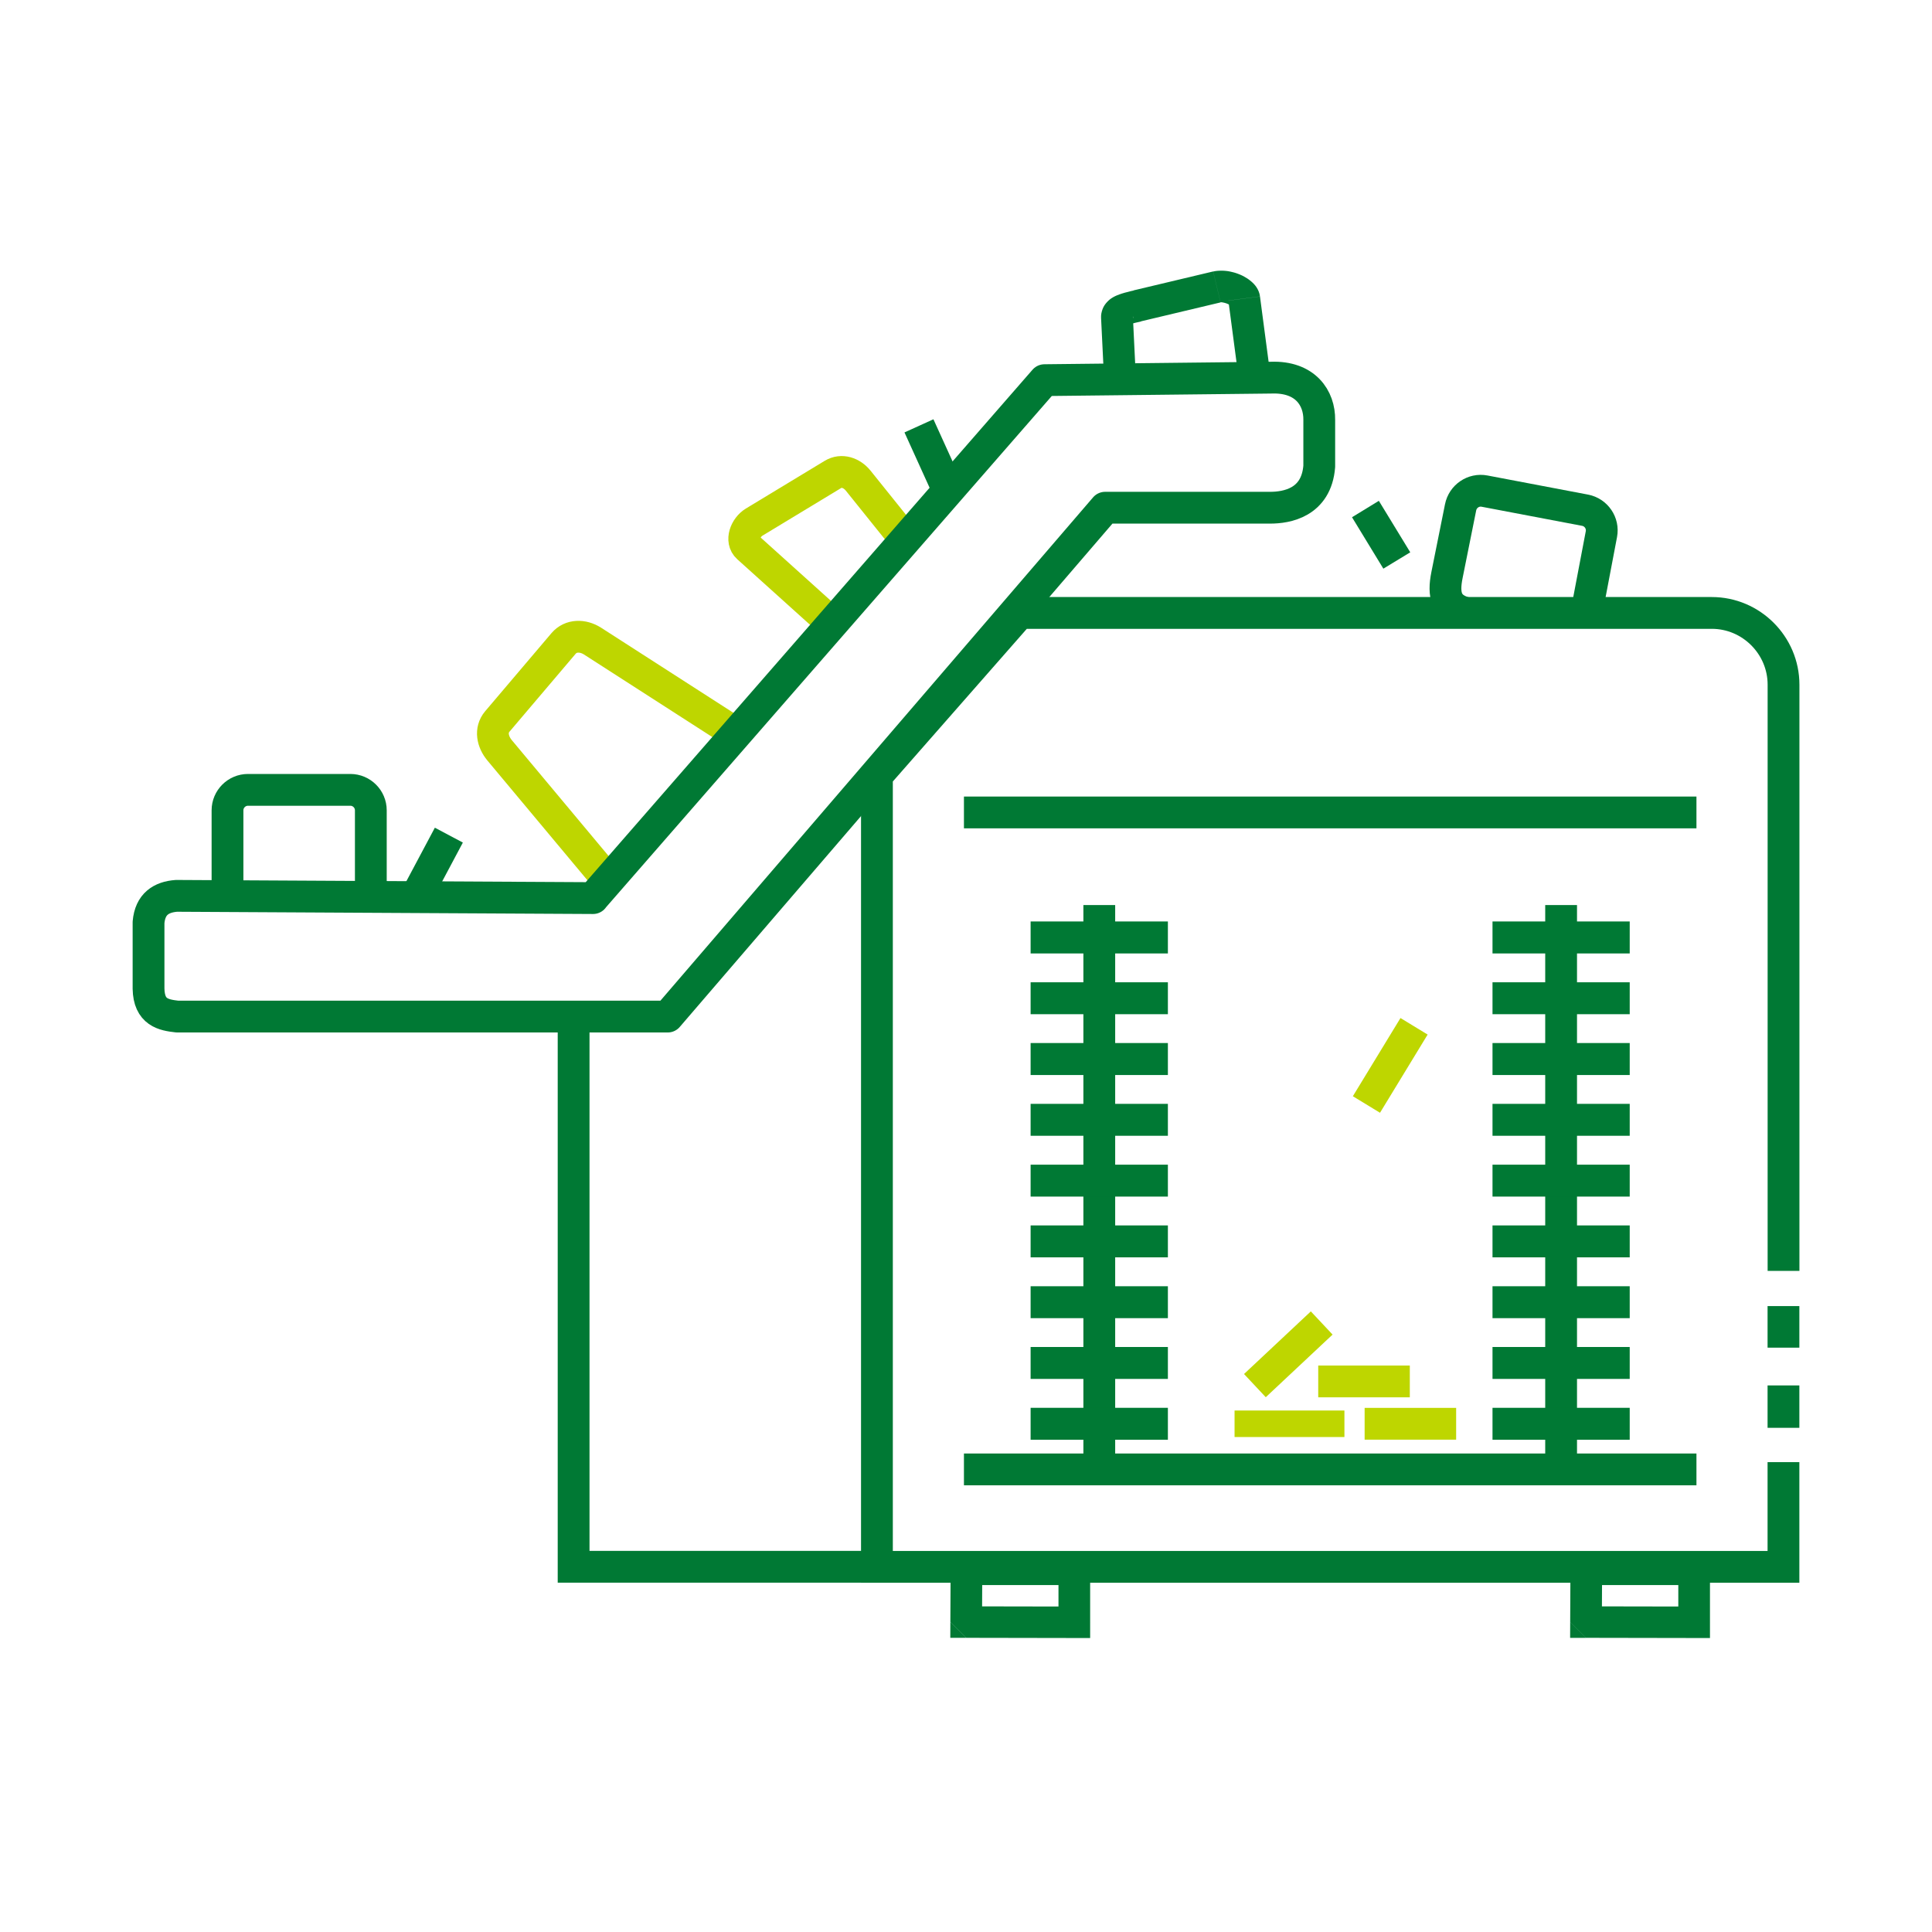
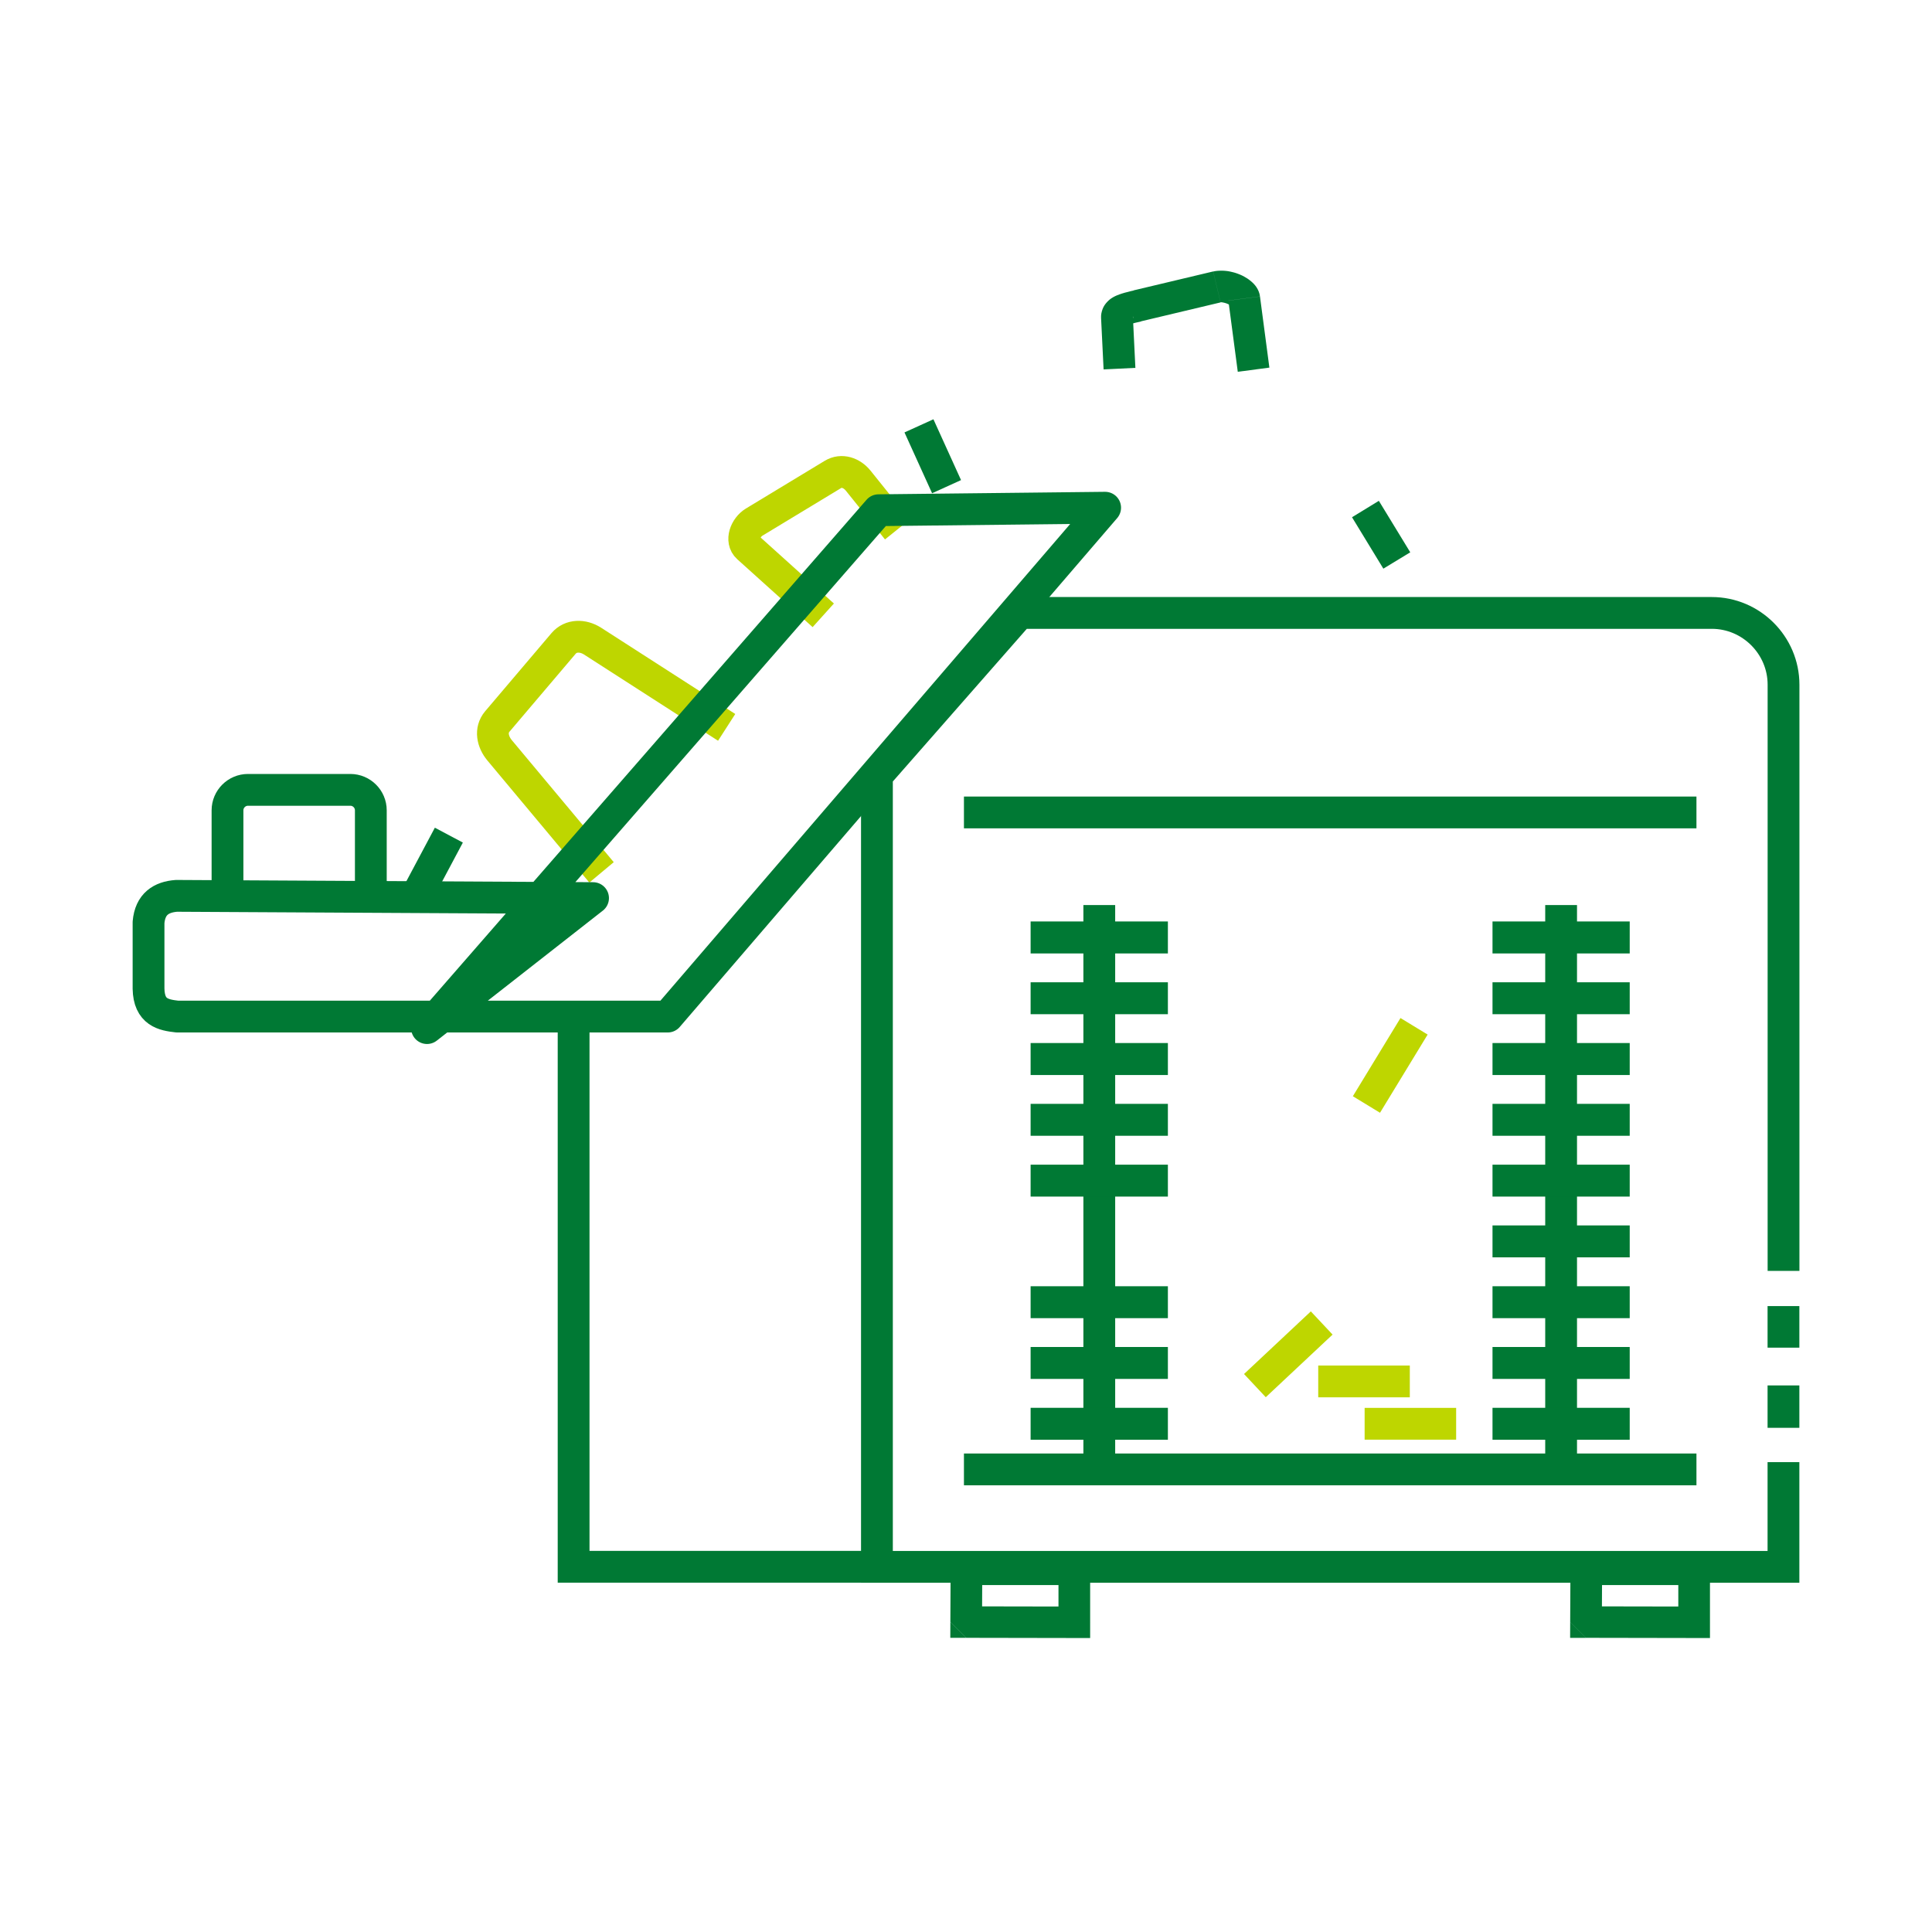
<svg xmlns="http://www.w3.org/2000/svg" xml:space="preserve" width="250mm" height="250mm" version="1.1" style="shape-rendering:geometricPrecision; text-rendering:geometricPrecision; image-rendering:optimizeQuality; fill-rule:evenodd; clip-rule:evenodd" viewBox="0 0 30.02 30.02">
  <defs>
    <style type="text/css">
   
    .str8 {stroke:#BED600;stroke-width:0.494;stroke-miterlimit:22.926}
    .str13 {stroke:#BED600;stroke-width:0.494;stroke-miterlimit:22.926}
    .str12 {stroke:#007934;stroke-width:0.494;stroke-miterlimit:22.926}
    .str11 {stroke:#007934;stroke-width:0.494;stroke-miterlimit:22.926}
    .str15 {stroke:#007934;stroke-width:0.494;stroke-miterlimit:22.926}
    .str7 {stroke:#007934;stroke-width:0.494;stroke-miterlimit:22.926}
    .str5 {stroke:#007934;stroke-width:0.494;stroke-miterlimit:22.926}
    .str0 {stroke:#007934;stroke-width:0.494;stroke-miterlimit:22.926}
    .str1 {stroke:#BED600;stroke-width:0.494;stroke-miterlimit:22.926}
    .str14 {stroke:#BED600;stroke-width:0.494;stroke-miterlimit:22.926}
    .str9 {stroke:#BED600;stroke-width:0.494;stroke-miterlimit:22.926}
    .str2 {stroke:#BED600;stroke-width:0.494;stroke-miterlimit:22.926}
    .str3 {stroke:#007934;stroke-width:0.494;stroke-miterlimit:22.926}
    .str10 {stroke:#007934;stroke-width:0.494;stroke-miterlimit:22.926}
    .str4 {stroke:#007934;stroke-width:0.494;stroke-miterlimit:22.926}
    .str6 {stroke:#007934;stroke-width:0.494;stroke-linejoin:round;stroke-miterlimit:22.926}
    .fil0 {fill:none}
    .fil1 {fill:#007934;fill-rule:nonzero}
    .fil2 {fill:#BED600;fill-rule:nonzero}
   
  </style>
  </defs>
  <g id="čtverečky">
-     <rect id="automatization" class="fil0" width="30.02" height="30.02" />
-   </g>
+     </g>
  <g id="ikony">
    <g id="_2101508778352">
      <path class="fil0 str0" d="M3.535 13.736l0 -1.145c0,-0.175 0.143,-0.318 0.318,-0.318l1.591 0c0.175,0 0.318,0.143 0.318,0.318l0 1.145" />
      <path class="fil0 str1" d="M9.347 13.555l-1.583 -1.895c-0.112,-0.134 -0.15,-0.315 -0.037,-0.449l1.03 -1.213c0.113,-0.133 0.301,-0.131 0.449,-0.037l2.085 1.341" />
      <path class="fil0 str2" d="M12.792 9.561l-1.171 -1.055c-0.117,-0.105 -0.038,-0.311 0.097,-0.393l1.224 -0.741c0.135,-0.082 0.294,-0.026 0.393,0.097l0.609 0.758" />
      <g>
        <path class="fil1" d="M19.087 4.671l-0 -0 0.491 -0.064 0.146 1.105 -0.491 0.065 -0.146 -1.105zm-0.237 -0.452l0 0 0.03 -0.006 0.029 -0.004 0.028 -0.002 0.028 -0.001 0.027 0 0.027 0.001 0.026 0.002 0.026 0.003 0.025 0.004 0.025 0.005 0.025 0.006 0.025 0.006 0.024 0.007 0.024 0.008 0.024 0.009 0.023 0.009 0.023 0.01 0.023 0.011 0.022 0.012 0.022 0.013 0.022 0.013 0.022 0.015 0.021 0.016 0.021 0.017 0.021 0.019 0.021 0.021 0.02 0.023 0.019 0.026 0.018 0.03 0.016 0.034 0.013 0.038 0.008 0.042 -0.491 0.064 0.004 0.022 0.006 0.018 0.006 0.014 0.006 0.01 0.005 0.007 0.003 0.004 0.002 0.002 0 0 -0.002 -0.001 -0.003 -0.002 -0.004 -0.003 -0.005 -0.003 -0.006 -0.004 -0.007 -0.004 -0.008 -0.004 -0.009 -0.004 -0.009 -0.004 -0.01 -0.004 -0.01 -0.003 -0.01 -0.003 -0.01 -0.003 -0.01 -0.002 -0.009 -0.002 -0.009 -0.002 -0.008 -0.001 -0.007 -0.001 -0.006 -0 -0.005 -0 -0.004 0 -0.003 0 -0.001 0 0.001 -0 0 0 -0.115 -0.481zm-1.121 0.774l-0 0 -0.115 -0.481 1.236 -0.294 0.115 0.481 -1.236 0.294zm-0.62 -0.051l0 -0 0 -0.035 0.004 -0.035 0.008 -0.035 0.011 -0.034 0.014 -0.032 0.017 -0.029 0.019 -0.026 0.02 -0.023 0.02 -0.02 0.02 -0.018 0.02 -0.015 0.02 -0.013 0.02 -0.012 0.019 -0.01 0.019 -0.009 0.019 -0.008 0.018 -0.007 0.018 -0.007 0.018 -0.006 0.017 -0.006 0.017 -0.005 0.017 -0.005 0.017 -0.005 0.016 -0.004 0.016 -0.004 0.016 -0.004 0.015 -0.004 0.015 -0.004 0.015 -0.004 0.014 -0.003 0.014 -0.003 0.013 -0.003 0.115 0.481 -0.015 0.004 -0.014 0.003 -0.014 0.003 -0.014 0.003 -0.013 0.003 -0.013 0.003 -0.012 0.003 -0.012 0.003 -0.011 0.003 -0.011 0.003 -0.01 0.003 -0.009 0.003 -0.008 0.003 -0.007 0.003 -0.006 0.002 -0.005 0.002 -0.004 0.002 -0.003 0.001 -0.001 0.001 0 -0 0.002 -0.001 0.004 -0.003 0.005 -0.004 0.006 -0.006 0.007 -0.008 0.008 -0.011 0.008 -0.013 0.007 -0.015 0.005 -0.016 0.004 -0.017 0.002 -0.016 0 -0.015 0 -0 -0.494 0.024zm0.533 0.774l-0.494 0.024 -0.039 -0.798 0.494 -0.024 0.039 0.798z" />
      </g>
-       <path class="fil0 str3" d="M22.767 9.523c-0.293,-0.083 -0.347,-0.271 -0.283,-0.589l0.211 -1.05c0.034,-0.172 0.2,-0.286 0.372,-0.253l1.563 0.297c0.172,0.033 0.286,0.2 0.253,0.372l-0.214 1.125" />
      <path class="fil0 str4" d="M27.712 20.294l0 0.646m0 0.587l0 0.659m0 0.533l0 1.627 -14.086 0 0 -12.296 2.217 -2.526 10.755 0c0.613,0 1.115,0.502 1.115,1.115l0 9.109" />
      <g id="_2101508750128">
        <g>
          <path class="fil1" d="M26.324 25.452l-1.68 -0.003 0.001 -0.489 1.68 0.003 0.246 0.245 -0.246 0.245zm0.246 -0.245l0 0.245 -0.246 -0 0.246 -0.245zm0 -0.822l0 0.822 -0.492 0 0 -0.822 0.246 -0.245 0.246 0.245zm-0.246 -0.245l0.246 0 0 0.245 -0.246 -0.245zm-1.676 0l1.676 0 0 0.489 -1.676 0 -0.246 -0.246 0.246 -0.244zm-0.246 0.244l0.001 -0.244 0.245 0 -0.246 0.244zm-0.004 0.82l0.004 -0.82 0.492 0.002 -0.004 0.82 -0.246 0.244 -0.246 -0.246zm0.246 0.246l-0.247 -0 0.001 -0.245 0.246 0.246z" />
        </g>
        <g>
          <path class="fil1" d="M16.693 25.452l-1.68 -0.003 0.001 -0.489 1.68 0.003 0.246 0.245 -0.246 0.245zm0.246 -0.245l0 0.245 -0.246 -0 0.246 -0.245zm0 -0.822l0 0.822 -0.492 0 0 -0.822 0.246 -0.245 0.246 0.245zm-0.246 -0.245l0.246 0 0 0.245 -0.246 -0.245zm-1.676 0l1.676 0 0 0.489 -1.676 0 -0.246 -0.246 0.246 -0.243zm-0.246 0.243l0.001 -0.243 0.245 0 -0.246 0.243zm-0.004 0.82l0.004 -0.82 0.492 0.002 -0.004 0.82 -0.246 0.243 -0.246 -0.246zm0.246 0.246l-0.247 -0 0.001 -0.245 0.246 0.246z" />
        </g>
      </g>
      <polyline class="fil0 str5" points="13.626,24.345 8.913,24.345 8.913,15.797 " />
-       <path class="fil0 str6" d="M9.215 13.955l-6.474 -0.035c-0.234,0.018 -0.408,0.125 -0.433,0.412 0,0.553 0,0.477 0,1.03 0.007,0.369 0.234,0.41 0.448,0.434l7.619 0 6.797 -7.907c1.341,0 1.224,0 2.564,0 0.254,0 0.718,-0.075 0.763,-0.643 0,-0.857 0,0.137 0,-0.72 0.005,-0.339 -0.214,-0.678 -0.748,-0.658l-3.521 0.039 -7.016 8.047z" />
+       <path class="fil0 str6" d="M9.215 13.955l-6.474 -0.035c-0.234,0.018 -0.408,0.125 -0.433,0.412 0,0.553 0,0.477 0,1.03 0.007,0.369 0.234,0.41 0.448,0.434l7.619 0 6.797 -7.907l-3.521 0.039 -7.016 8.047z" />
      <line class="fil0 str7" x1="26.36" y1="12.624" x2="14.978" y2="12.624" />
      <line class="fil0 str8" x1="20.483" y1="21.465" x2="21.906" y2="21.465" />
      <g>
-         <polygon class="fil2" points="20.89,22.329 19.183,22.329 19.183,21.917 20.89,21.917 " />
-       </g>
+         </g>
      <line class="fil0 str9" x1="19.499" y1="21.53" x2="20.537" y2="20.557" />
      <g>
        <polygon class="fil1" points="25.989,22.954 15.348,22.954 15.348,22.89 25.989,22.89 " />
      </g>
      <g>
        <polygon class="fil1" points="21.495,8.836 21.008,8.037 21.425,7.782 21.913,8.582 " />
      </g>
      <line class="fil0 str10" x1="14.279" y1="6.617" x2="14.708" y2="7.562" />
      <g>
        <polygon class="fil1" points="6.229,13.853 6.757,12.861 7.192,13.092 6.664,14.084 " />
      </g>
      <g>
        <line class="fil0 str11" x1="24.257" y1="14.063" x2="24.257" y2="22.627" />
        <g>
          <g>
            <polygon class="fil1" points="23.191,17.152 25.323,17.152 25.323,17.648 23.191,17.648 " />
          </g>
          <g>
            <polygon class="fil1" points="23.191,16.207 25.323,16.207 25.323,16.704 23.191,16.704 " />
          </g>
          <g>
            <polygon class="fil1" points="23.191,15.263 25.323,15.263 25.323,15.759 23.191,15.759 " />
          </g>
          <g>
            <polygon class="fil1" points="23.191,14.318 25.323,14.318 25.323,14.815 23.191,14.815 " />
          </g>
          <g>
            <polygon class="fil1" points="23.191,18.097 25.323,18.097 25.323,18.593 23.191,18.593 " />
          </g>
          <g>
            <polygon class="fil1" points="23.191,19.041 25.323,19.041 25.323,19.537 23.191,19.537 " />
          </g>
          <g>
            <polygon class="fil1" points="23.191,19.986 25.323,19.986 25.323,20.482 23.191,20.482 " />
          </g>
          <g>
            <polygon class="fil1" points="23.191,20.93 25.323,20.93 25.323,21.426 23.191,21.426 " />
          </g>
          <g>
            <polygon class="fil1" points="23.191,21.875 25.323,21.875 25.323,22.371 23.191,22.371 " />
          </g>
        </g>
      </g>
      <line class="fil0 str12" x1="17.081" y1="14.063" x2="17.081" y2="22.627" />
      <g>
        <polygon class="fil1" points="16.014,17.152 18.147,17.152 18.147,17.648 16.014,17.648 " />
      </g>
      <g>
        <polygon class="fil1" points="16.014,16.207 18.147,16.207 18.147,16.704 16.014,16.704 " />
      </g>
      <g>
        <polygon class="fil1" points="16.014,15.263 18.147,15.263 18.147,15.759 16.014,15.759 " />
      </g>
      <g>
        <polygon class="fil1" points="16.014,14.318 18.147,14.318 18.147,14.815 16.014,14.815 " />
      </g>
      <g>
        <polygon class="fil1" points="16.014,18.097 18.147,18.097 18.147,18.593 16.014,18.593 " />
      </g>
      <g>
-         <polygon class="fil1" points="16.014,19.041 18.147,19.041 18.147,19.537 16.014,19.537 " />
-       </g>
+         </g>
      <g>
        <polygon class="fil1" points="16.014,19.986 18.147,19.986 18.147,20.482 16.014,20.482 " />
      </g>
      <g>
        <polygon class="fil1" points="16.014,20.93 18.147,20.93 18.147,21.426 16.014,21.426 " />
      </g>
      <g>
        <polygon class="fil1" points="16.014,21.875 18.147,21.875 18.147,22.371 16.014,22.371 " />
      </g>
      <line class="fil0 str13" x1="21.204" y1="22.123" x2="22.626" y2="22.123" />
      <line class="fil0 str14" x1="21.972" y1="15.947" x2="21.232" y2="17.162" />
      <line class="fil0 str15" x1="26.36" y1="22.832" x2="14.978" y2="22.832" />
    </g>
  </g>
</svg>